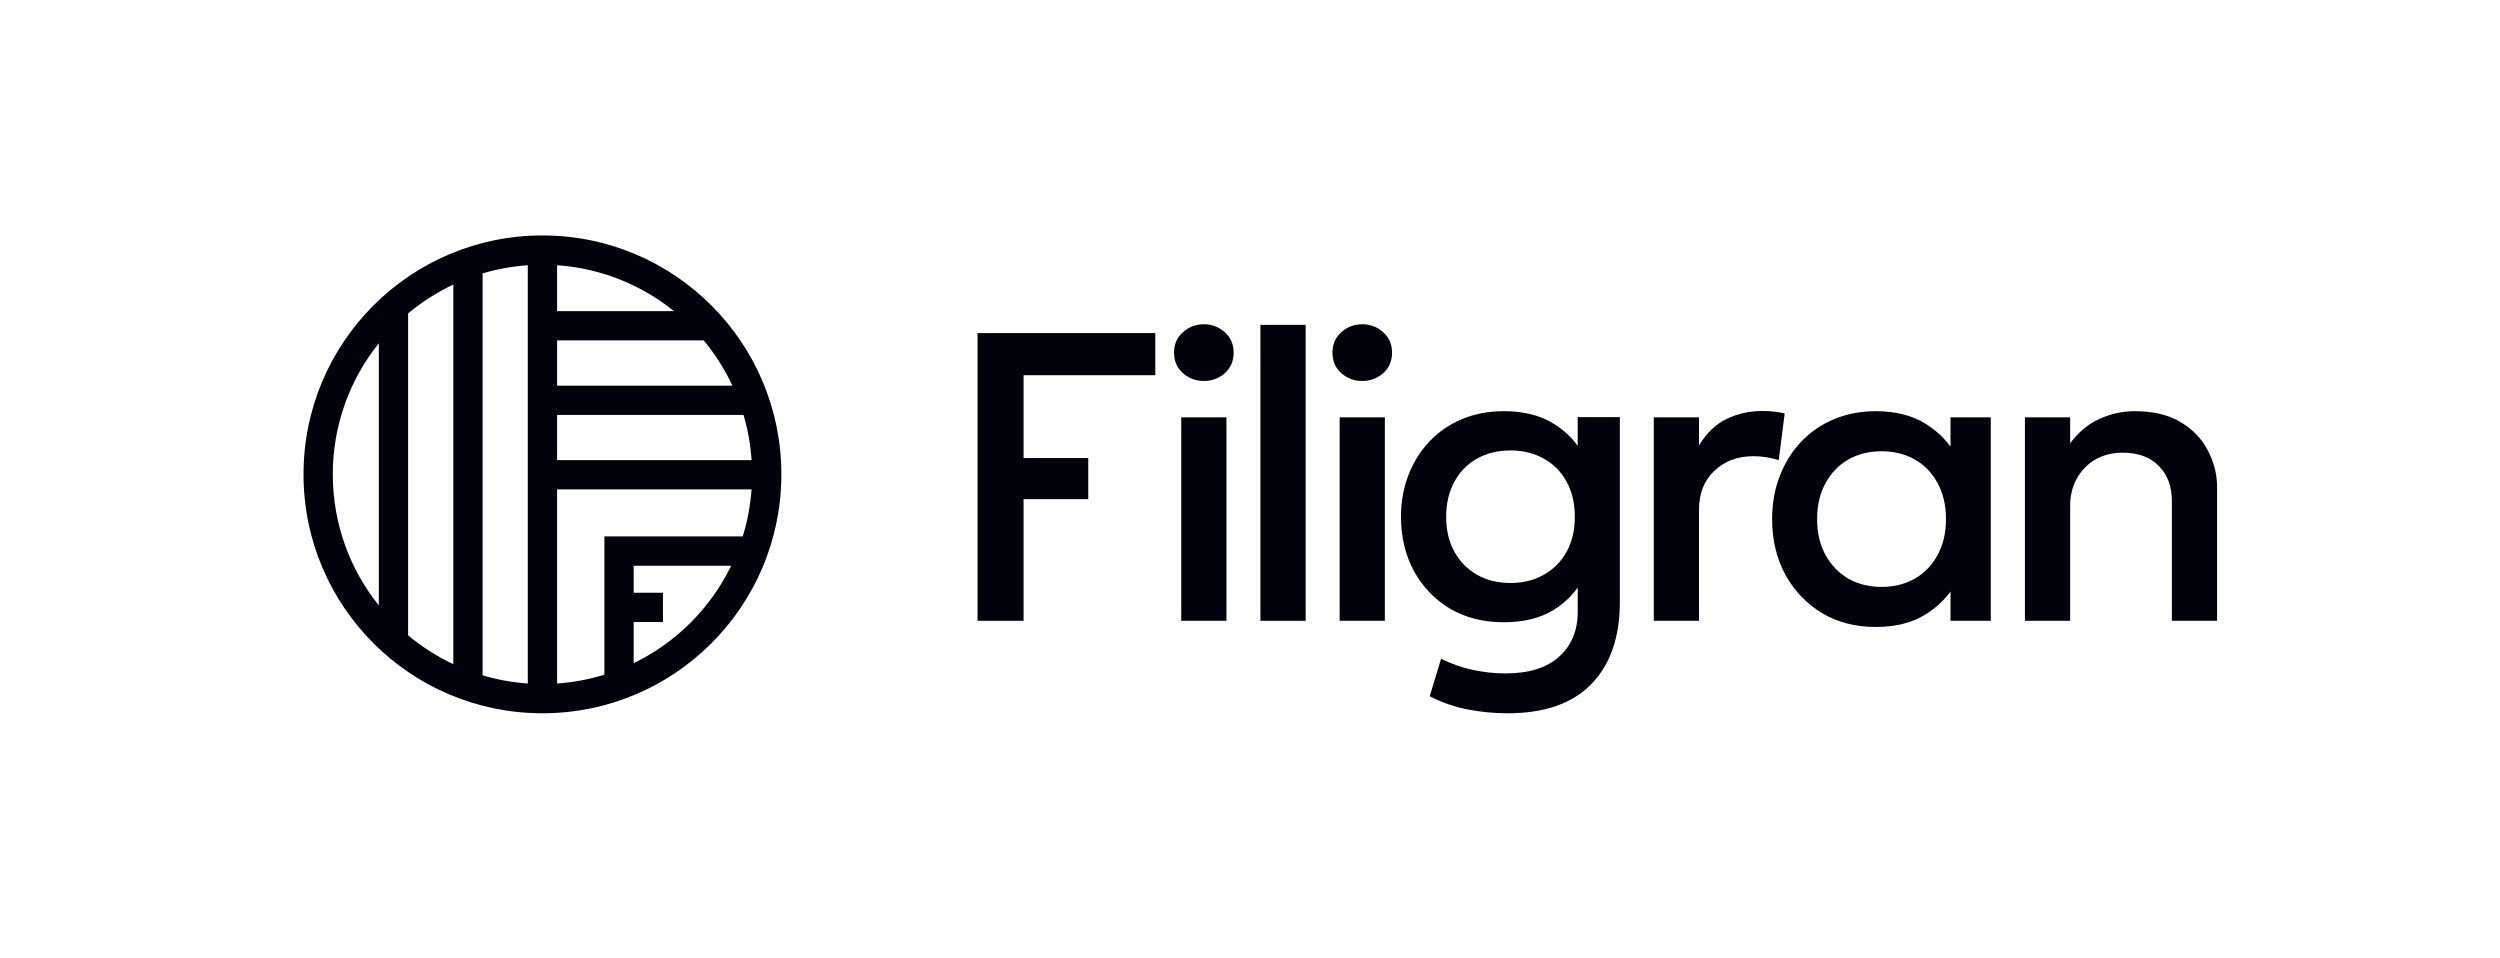
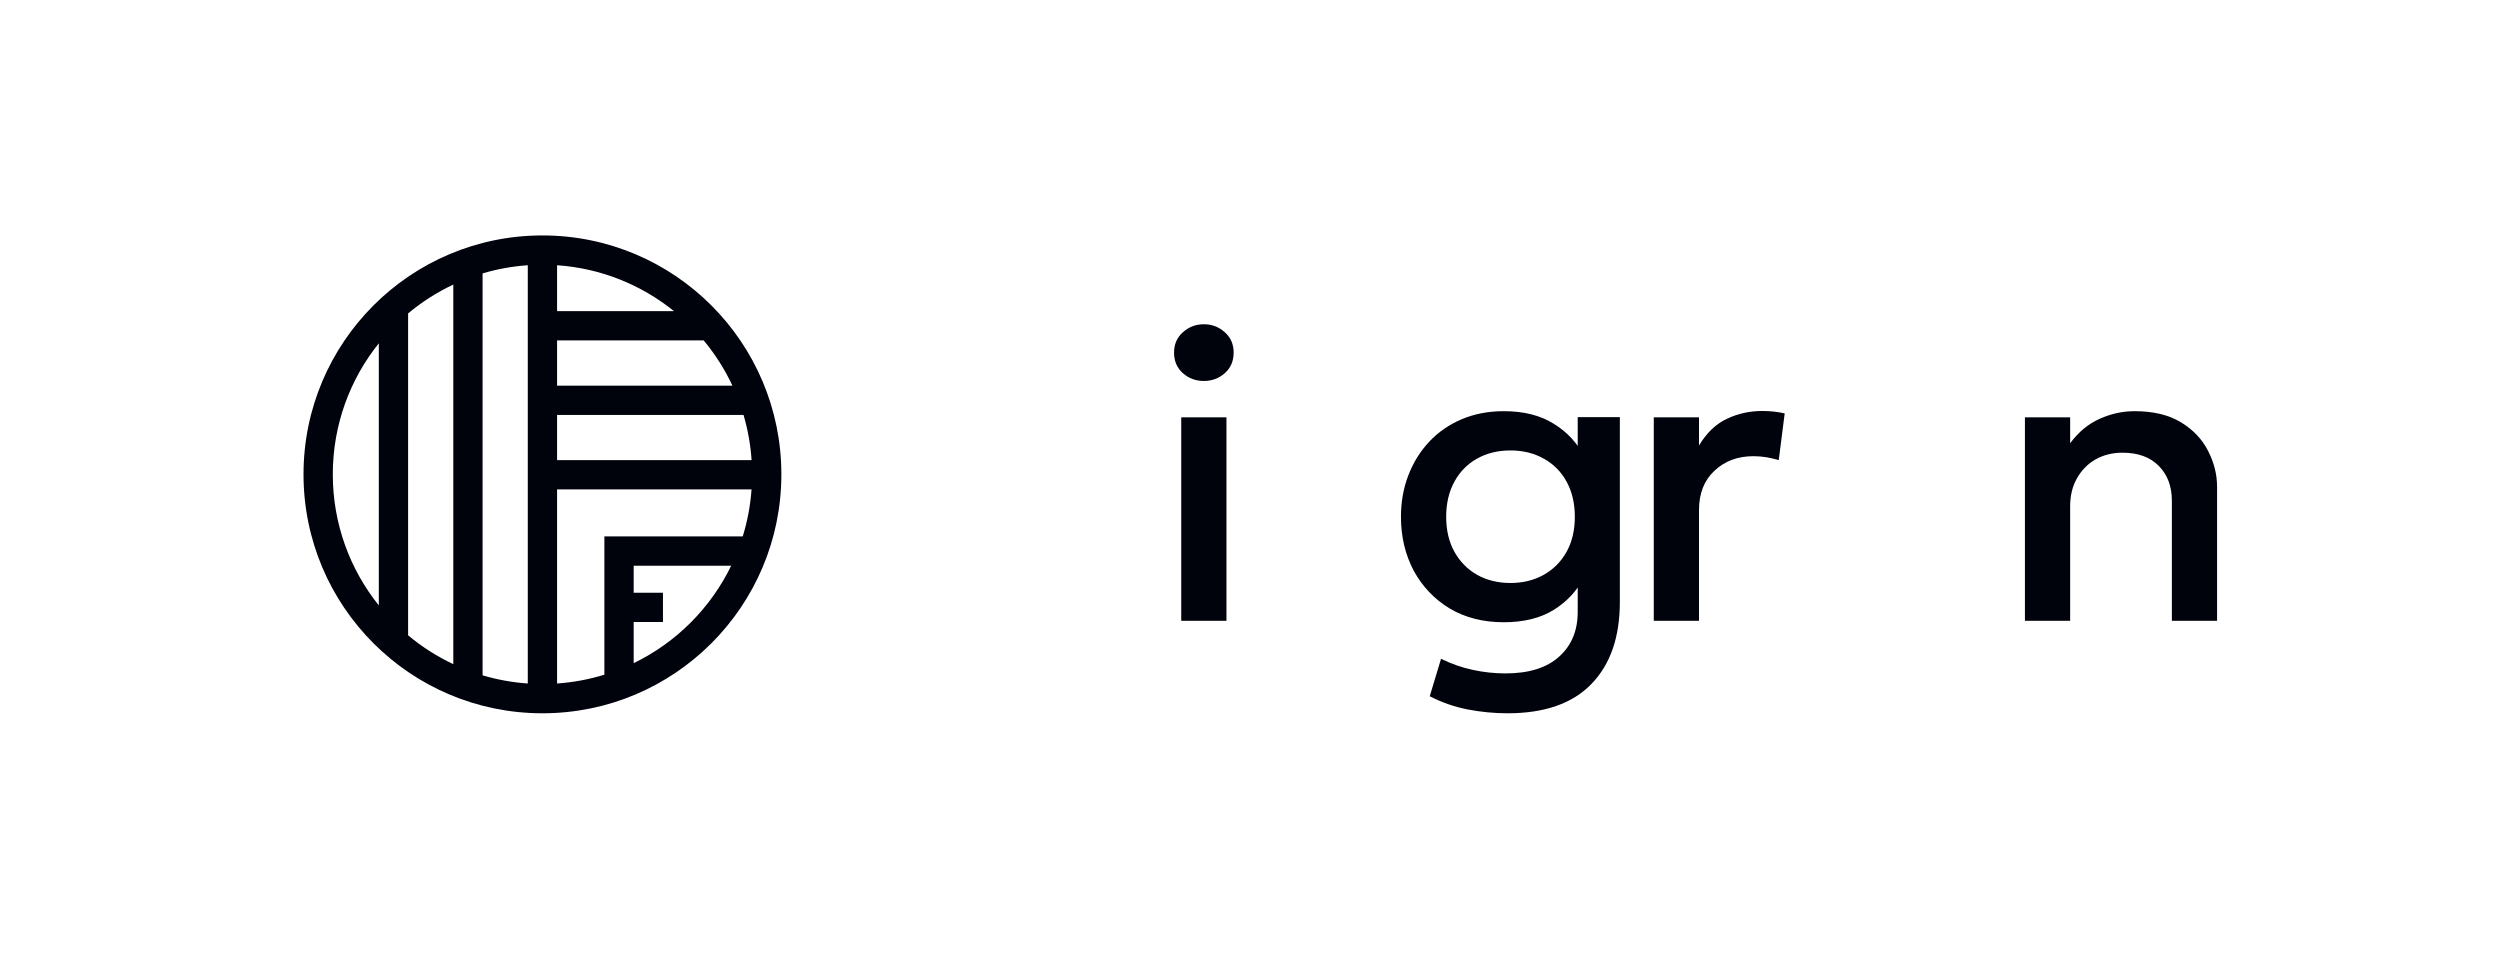
<svg xmlns="http://www.w3.org/2000/svg" width="313" height="120" viewBox="0 0 313 120" fill="none">
  <rect width="313" height="120" fill="white" />
-   <path fill-rule="evenodd" clip-rule="evenodd" d="M47.428 42.98C43.823 47.475 41.666 53.181 41.666 59.39C41.666 65.6 43.823 71.306 47.428 75.8V42.98ZM51.094 39.24V79.541C52.809 80.974 54.709 82.191 56.754 83.153V35.628C54.709 36.589 52.809 37.807 51.094 39.24ZM60.42 34.229V84.552C62.233 85.091 64.127 85.439 66.079 85.574V33.207C64.127 33.342 62.233 33.69 60.42 34.229ZM69.746 33.207V38.952H84.381C80.322 35.678 75.269 33.588 69.746 33.207ZM88.102 42.618H69.746V48.282H91.699C90.742 46.236 89.53 44.335 88.102 42.618ZM93.089 51.948H69.746V57.607H94.1C93.969 55.655 93.624 53.761 93.089 51.948ZM94.093 61.274H69.746V85.574C71.794 85.432 73.777 85.056 75.669 84.472V67.161H92.99C93.572 65.281 93.948 63.309 94.093 61.274ZM91.543 70.828H79.336V74.209H83.002V77.876H79.336V83.027C84.651 80.454 88.966 76.141 91.543 70.828ZM38 59.39C38 42.87 51.392 29.477 67.913 29.477C84.433 29.477 97.826 42.87 97.826 59.39C97.826 75.911 84.433 89.303 67.913 89.303C51.392 89.303 38 75.911 38 59.39Z" fill="#00020C" />
-   <path d="M122.389 77.725V41.703H144.645V46.977H128.152V57.347H136.249V62.493H128.152V77.725H122.389Z" fill="#00020C" />
+   <path fill-rule="evenodd" clip-rule="evenodd" d="M47.428 42.98C43.823 47.475 41.666 53.181 41.666 59.39C41.666 65.6 43.823 71.306 47.428 75.8V42.98M51.094 39.24V79.541C52.809 80.974 54.709 82.191 56.754 83.153V35.628C54.709 36.589 52.809 37.807 51.094 39.24ZM60.42 34.229V84.552C62.233 85.091 64.127 85.439 66.079 85.574V33.207C64.127 33.342 62.233 33.69 60.42 34.229ZM69.746 33.207V38.952H84.381C80.322 35.678 75.269 33.588 69.746 33.207ZM88.102 42.618H69.746V48.282H91.699C90.742 46.236 89.53 44.335 88.102 42.618ZM93.089 51.948H69.746V57.607H94.1C93.969 55.655 93.624 53.761 93.089 51.948ZM94.093 61.274H69.746V85.574C71.794 85.432 73.777 85.056 75.669 84.472V67.161H92.99C93.572 65.281 93.948 63.309 94.093 61.274ZM91.543 70.828H79.336V74.209H83.002V77.876H79.336V83.027C84.651 80.454 88.966 76.141 91.543 70.828ZM38 59.39C38 42.87 51.392 29.477 67.913 29.477C84.433 29.477 97.826 42.87 97.826 59.39C97.826 75.911 84.433 89.303 67.913 89.303C51.392 89.303 38 75.911 38 59.39Z" fill="#00020C" />
  <path d="M147.891 77.725V52.252H153.552V77.725H147.891ZM150.722 47.698C149.71 47.698 148.835 47.372 148.097 46.72C147.36 46.068 146.991 45.211 146.991 44.147C146.991 43.101 147.36 42.252 148.097 41.6C148.835 40.931 149.71 40.596 150.722 40.596C151.734 40.596 152.609 40.931 153.346 41.6C154.084 42.252 154.452 43.101 154.452 44.147C154.452 45.211 154.084 46.068 153.346 46.72C152.609 47.372 151.734 47.698 150.722 47.698Z" fill="#00020C" />
-   <path d="M157.807 77.725V40.674H163.468V77.725H157.807Z" fill="#00020C" />
-   <path d="M167.724 77.725V52.252H173.384V77.725H167.724ZM170.554 47.698C169.542 47.698 168.667 47.372 167.929 46.72C167.192 46.068 166.823 45.211 166.823 44.147C166.823 43.101 167.192 42.252 167.929 41.6C168.667 40.931 169.542 40.596 170.554 40.596C171.566 40.596 172.441 40.931 173.178 41.6C173.916 42.252 174.285 43.101 174.285 44.147C174.285 45.211 173.916 46.068 173.178 46.72C172.441 47.372 171.566 47.698 170.554 47.698Z" fill="#00020C" />
  <path d="M188.755 89.303C187.057 89.303 185.376 89.14 183.712 88.814C182.065 88.489 180.496 87.94 179.003 87.168L180.418 82.485C181.722 83.12 183.051 83.583 184.407 83.874C185.779 84.166 187.134 84.312 188.472 84.312C191.422 84.312 193.669 83.608 195.213 82.202C196.757 80.812 197.529 78.951 197.529 76.618V71.061L198.301 72.27C197.46 73.951 196.2 75.315 194.518 76.361C192.855 77.39 190.77 77.905 188.266 77.905C185.693 77.905 183.437 77.33 181.499 76.181C179.578 75.015 178.077 73.436 176.996 71.447C175.933 69.44 175.401 67.193 175.401 64.705C175.401 62.836 175.71 61.103 176.327 59.508C176.945 57.896 177.82 56.489 178.952 55.288C180.084 54.087 181.439 53.153 183.017 52.484C184.595 51.815 186.345 51.48 188.266 51.48C190.77 51.48 192.855 52.003 194.518 53.05C196.2 54.079 197.46 55.434 198.301 57.115L197.529 58.324V52.226H202.804V75.358C202.804 79.766 201.62 83.188 199.253 85.624C196.886 88.077 193.386 89.303 188.755 89.303ZM189.115 72.99C190.676 72.99 192.066 72.647 193.283 71.961C194.501 71.275 195.453 70.315 196.139 69.079C196.826 67.844 197.169 66.386 197.169 64.705C197.169 63.024 196.826 61.558 196.139 60.306C195.453 59.053 194.501 58.093 193.283 57.424C192.066 56.738 190.676 56.395 189.115 56.395C187.537 56.395 186.139 56.738 184.921 57.424C183.72 58.093 182.777 59.053 182.091 60.306C181.405 61.558 181.062 63.024 181.062 64.705C181.062 66.386 181.405 67.844 182.091 69.079C182.777 70.315 183.72 71.275 184.921 71.961C186.139 72.647 187.537 72.99 189.115 72.99Z" fill="#00020C" />
  <path d="M207.054 77.725V52.252H212.715V55.777C213.675 54.182 214.842 53.067 216.214 52.432C217.586 51.78 219.062 51.455 220.64 51.455C221.154 51.455 221.643 51.48 222.106 51.532C222.569 51.583 223.015 51.66 223.444 51.763L222.698 57.604C222.183 57.45 221.66 57.33 221.128 57.244C220.597 57.158 220.065 57.115 219.533 57.115C217.561 57.115 215.931 57.724 214.645 58.942C213.358 60.143 212.715 61.781 212.715 63.856V77.725H207.054Z" fill="#00020C" />
-   <path d="M234.837 78.497C232.298 78.497 230.051 77.913 228.096 76.747C226.157 75.564 224.631 73.96 223.516 71.936C222.418 69.894 221.869 67.579 221.869 64.989C221.869 63.05 222.186 61.258 222.821 59.611C223.456 57.964 224.348 56.532 225.497 55.314C226.646 54.096 228.019 53.153 229.614 52.484C231.209 51.815 232.95 51.48 234.837 51.48C237.341 51.48 239.434 52.012 241.115 53.075C242.813 54.139 244.108 55.511 245 57.192L244.203 58.402V52.252H249.246V77.725H244.203V71.575L245 72.785C244.108 74.466 242.813 75.838 241.115 76.901C239.434 77.965 237.341 78.497 234.837 78.497ZM235.583 73.479C237.127 73.479 238.508 73.136 239.726 72.45C240.944 71.747 241.896 70.76 242.582 69.491C243.285 68.222 243.637 66.721 243.637 64.989C243.637 63.256 243.285 61.755 242.582 60.486C241.896 59.199 240.944 58.213 239.726 57.527C238.508 56.841 237.127 56.498 235.583 56.498C234.022 56.498 232.633 56.841 231.415 57.527C230.214 58.213 229.262 59.199 228.559 60.486C227.856 61.755 227.504 63.256 227.504 64.989C227.504 66.721 227.856 68.222 228.559 69.491C229.262 70.76 230.214 71.747 231.415 72.45C232.633 73.136 234.022 73.479 235.583 73.479Z" fill="#00020C" />
  <path d="M253.521 77.725V52.252H259.182V55.494C260.245 54.07 261.48 53.05 262.887 52.432C264.293 51.798 265.751 51.48 267.261 51.48C269.594 51.48 271.523 51.943 273.05 52.87C274.577 53.796 275.709 54.988 276.446 56.446C277.201 57.904 277.578 59.405 277.578 60.949V77.725H271.918V62.699C271.918 60.88 271.369 59.422 270.271 58.324C269.19 57.227 267.681 56.678 265.743 56.678C264.473 56.678 263.341 56.961 262.346 57.527C261.369 58.093 260.597 58.882 260.031 59.894C259.465 60.889 259.182 62.055 259.182 63.393V77.725H253.521Z" fill="#00020C" />
</svg>